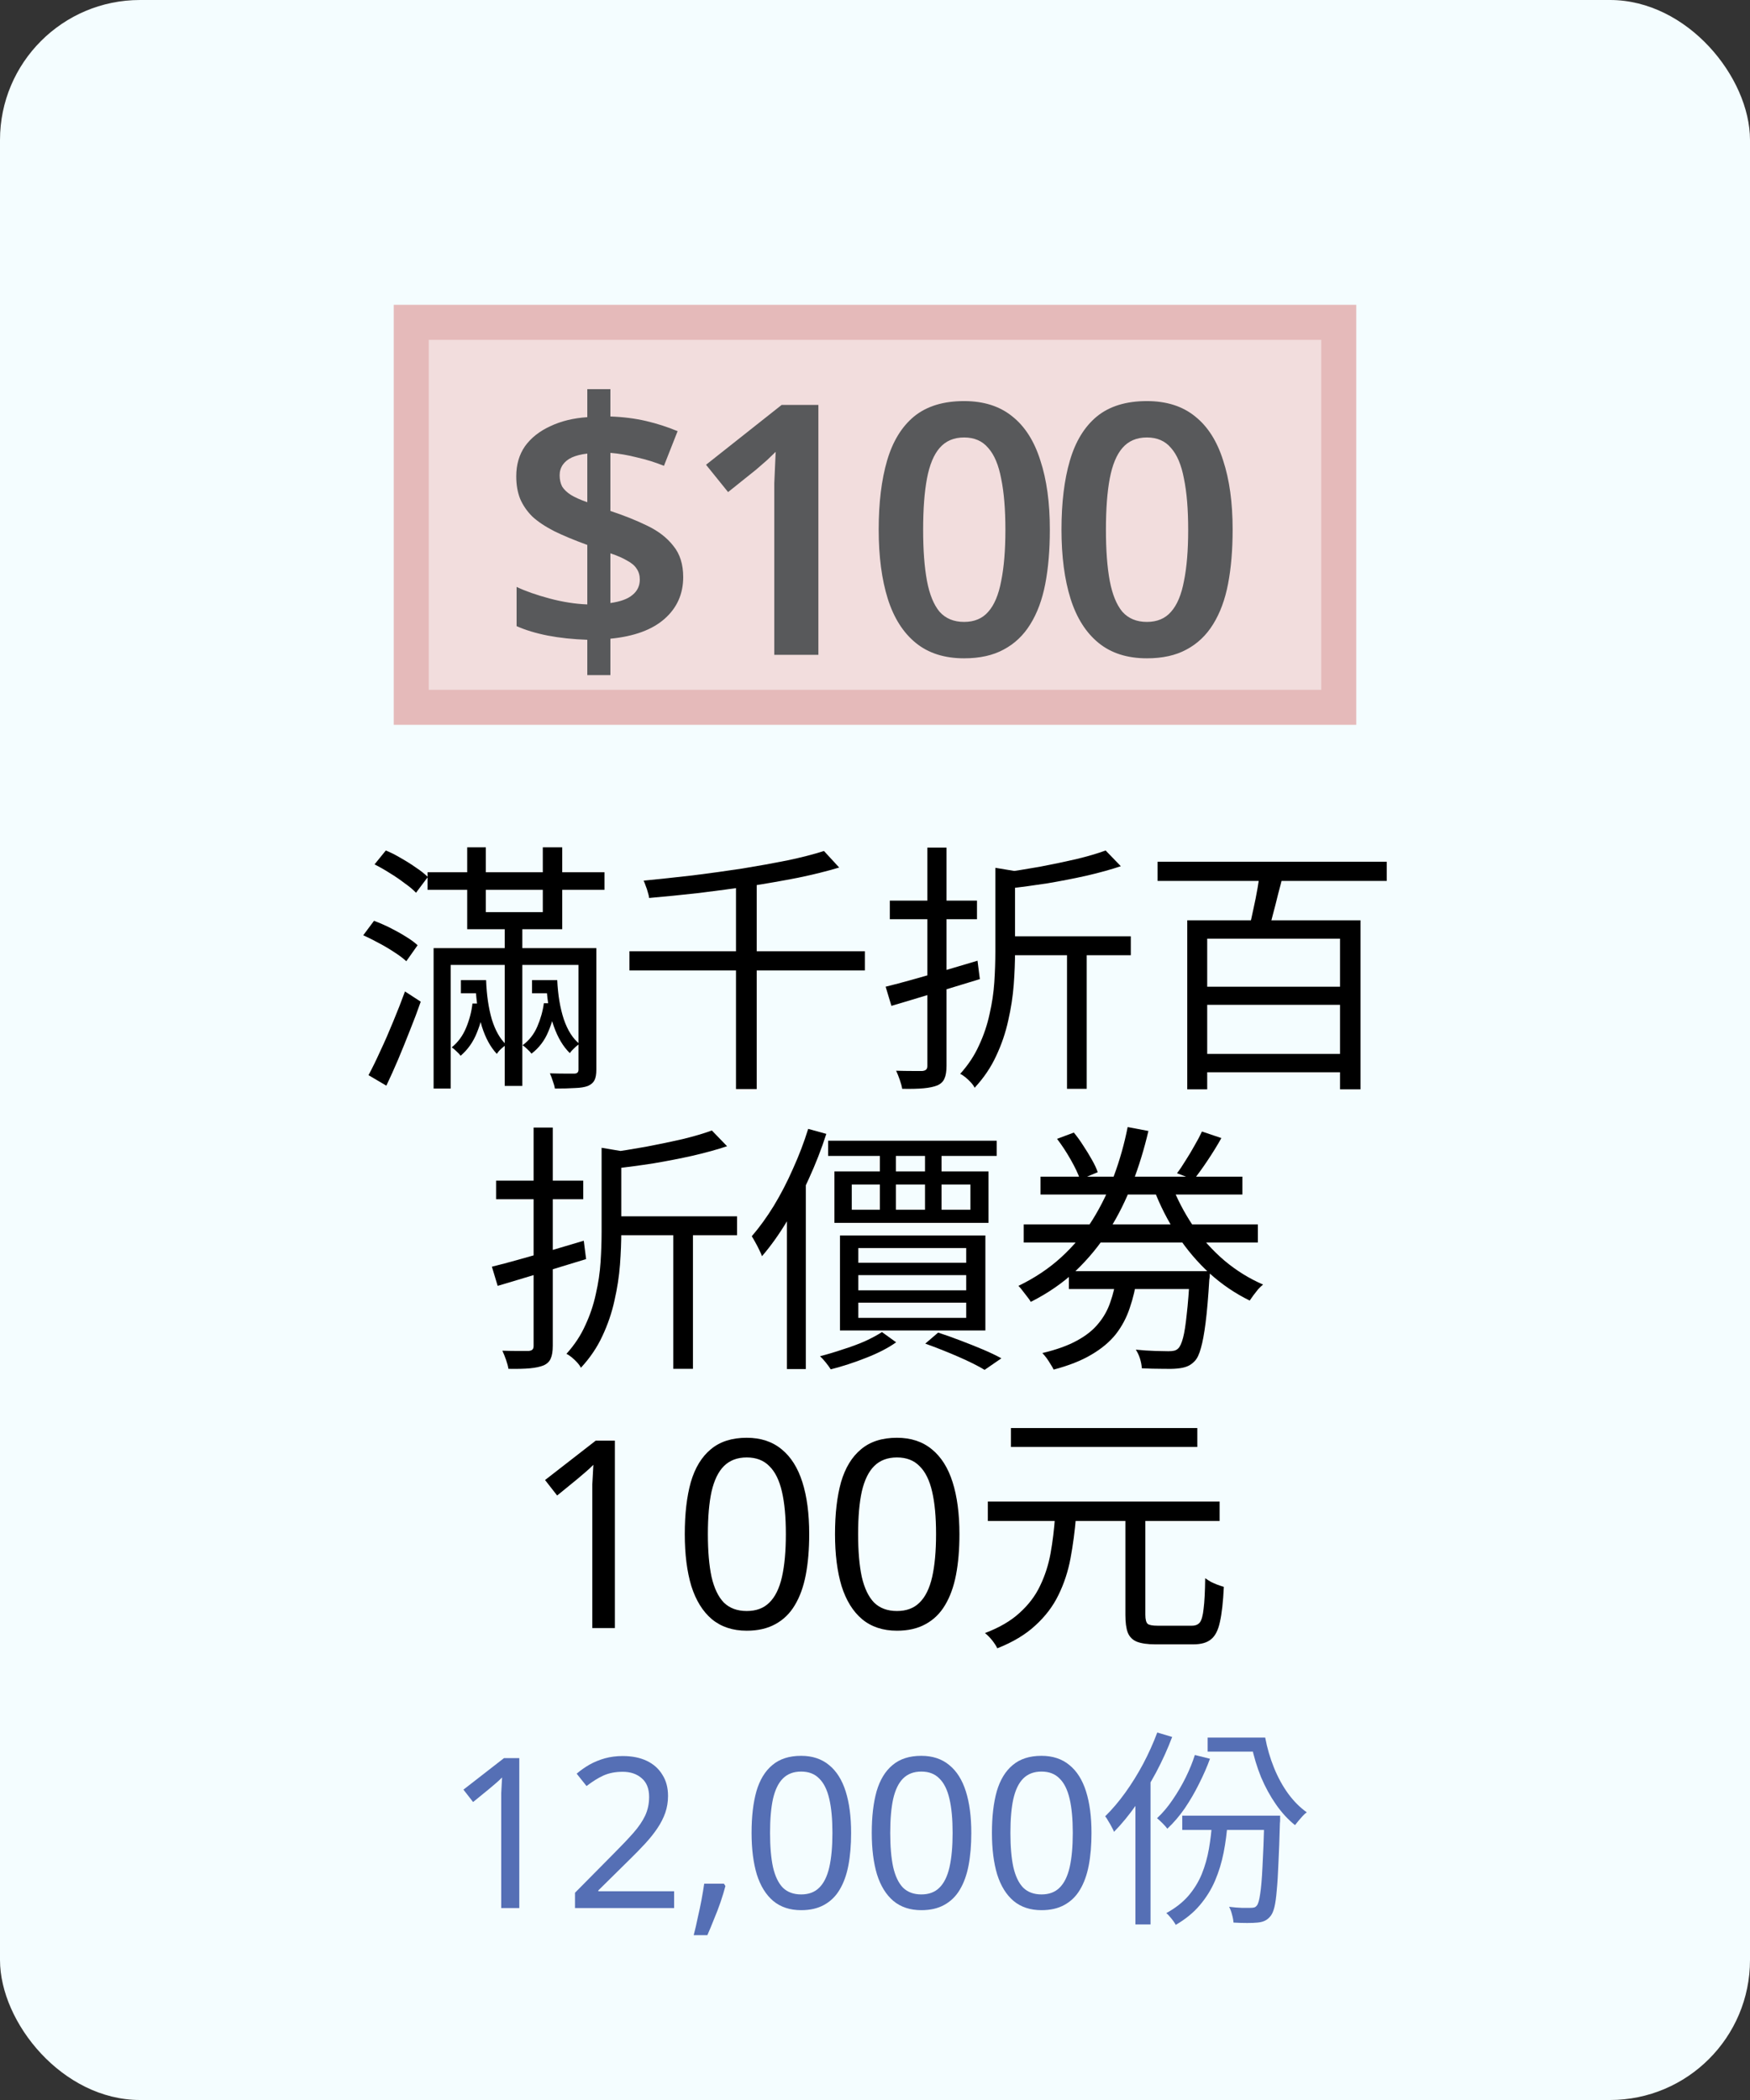
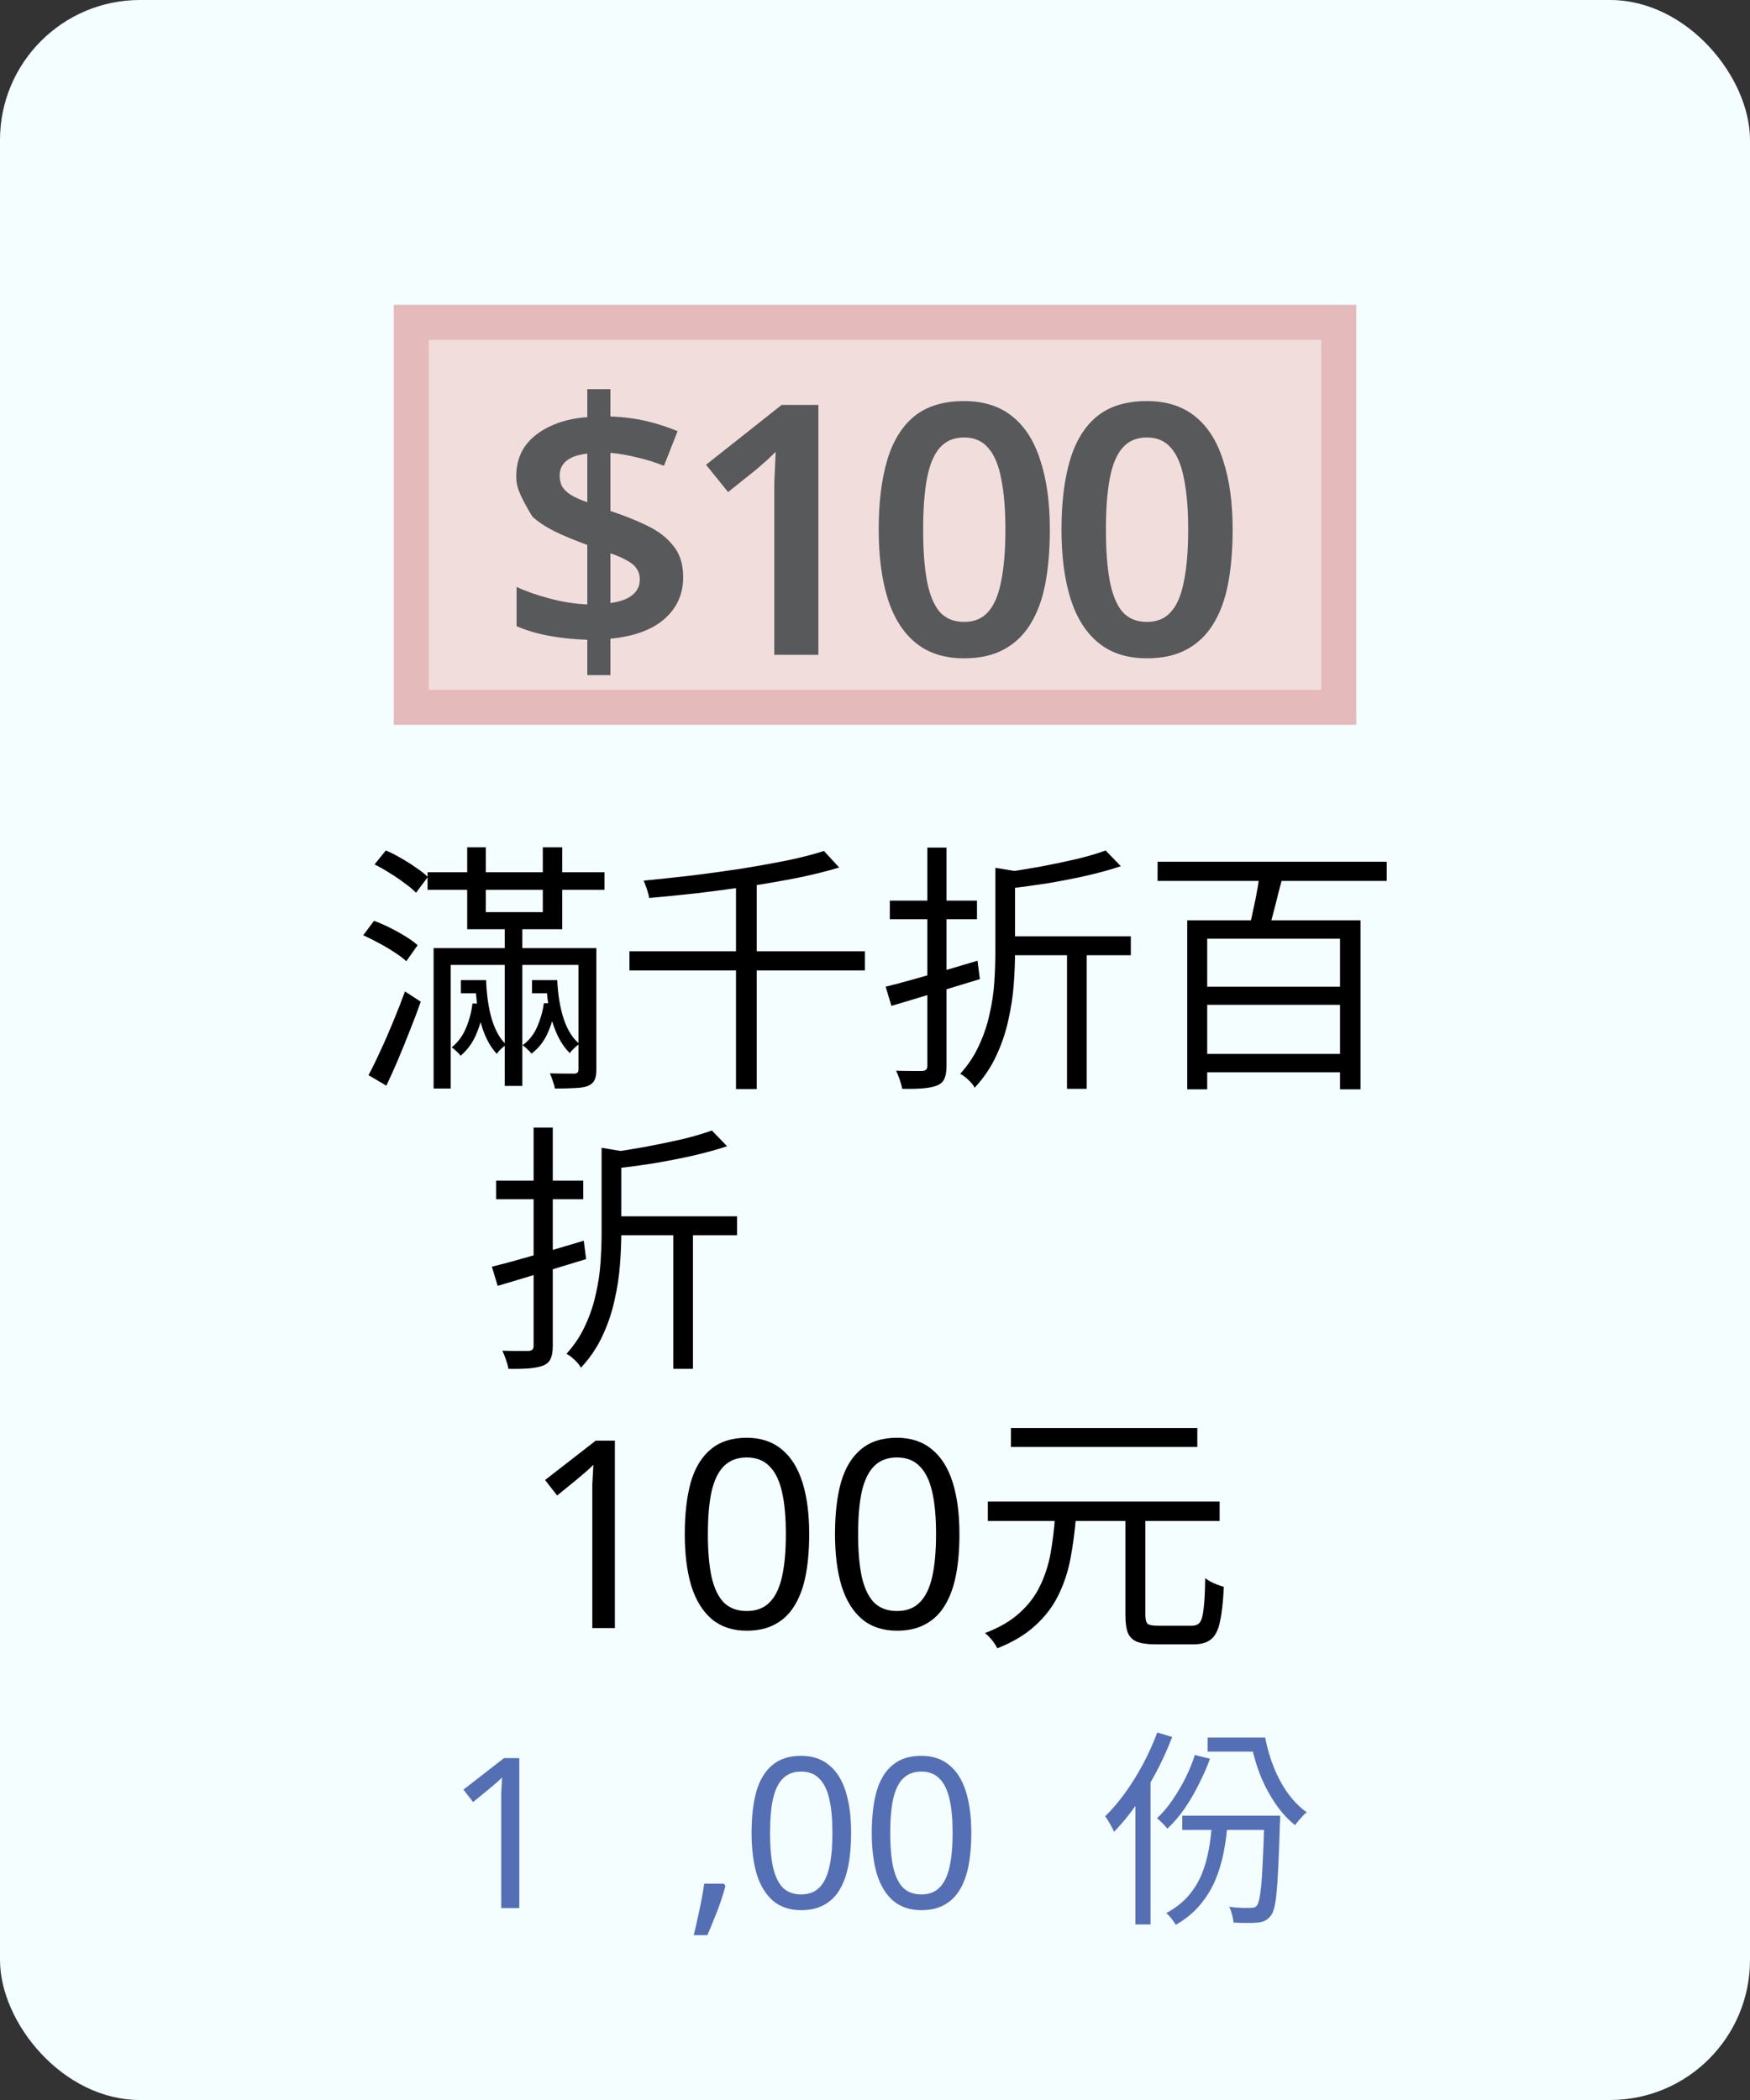
<svg xmlns="http://www.w3.org/2000/svg" width="100" height="120" viewBox="0 0 100 120" fill="none">
  <rect x="0" y="0" width="100" height="120" fill="#333333" stroke="none" />
  <rect width="100" height="120" rx="8" fill="#F4FDFF" />
  <rect x="23.5" y="18.419" width="53" height="22" fill="#F2DDDD" />
  <rect x="23.5" y="18.419" width="53" height="22" stroke="#E5BABA" stroke-width="2" />
-   <path d="M33.56 36.559C32.747 36.532 31.993 36.452 31.3 36.319C30.62 36.185 30.027 36.005 29.52 35.779V33.538C30.027 33.779 30.653 33.998 31.4 34.199C32.147 34.398 32.867 34.512 33.56 34.538V31.139C32.827 30.872 32.2 30.612 31.68 30.358C31.16 30.092 30.74 29.812 30.42 29.518C30.113 29.212 29.88 28.872 29.72 28.498C29.573 28.125 29.5 27.698 29.5 27.218C29.5 26.552 29.667 25.979 30 25.498C30.347 25.018 30.827 24.639 31.44 24.358C32.053 24.065 32.76 23.892 33.56 23.838V22.238H34.88V23.799C35.613 23.825 36.293 23.912 36.92 24.058C37.547 24.205 38.147 24.398 38.72 24.639L37.94 26.619C37.447 26.419 36.933 26.259 36.4 26.139C35.88 26.005 35.373 25.919 34.88 25.878V29.198C35.653 29.452 36.353 29.732 36.98 30.038C37.62 30.345 38.12 30.732 38.48 31.198C38.853 31.652 39.04 32.245 39.04 32.978C39.04 33.938 38.687 34.732 37.98 35.358C37.273 35.985 36.24 36.365 34.88 36.498V38.578H33.56V36.559ZM34.88 34.459C35.453 34.379 35.873 34.225 36.14 33.998C36.42 33.772 36.56 33.478 36.56 33.118C36.56 32.879 36.5 32.672 36.38 32.498C36.273 32.325 36.093 32.172 35.84 32.038C35.6 31.892 35.28 31.752 34.88 31.619V34.459ZM33.56 25.919C33.213 25.959 32.92 26.032 32.68 26.139C32.453 26.245 32.28 26.385 32.16 26.558C32.04 26.732 31.98 26.932 31.98 27.159C31.98 27.398 32.027 27.612 32.12 27.799C32.227 27.972 32.393 28.132 32.62 28.279C32.86 28.425 33.173 28.565 33.56 28.698V25.919ZM46.765 37.419H44.245V28.518C44.245 28.225 44.245 27.925 44.245 27.619C44.259 27.312 44.272 27.005 44.285 26.698C44.299 26.378 44.312 26.085 44.325 25.819C44.192 25.952 44.025 26.112 43.825 26.299C43.625 26.472 43.419 26.652 43.205 26.838L41.605 28.119L40.345 26.558L44.665 23.139H46.765V37.419ZM59.991 30.259C59.991 31.419 59.904 32.452 59.731 33.358C59.557 34.265 59.271 35.038 58.871 35.678C58.484 36.305 57.977 36.785 57.351 37.118C56.737 37.452 55.984 37.618 55.091 37.618C53.971 37.618 53.051 37.325 52.331 36.739C51.611 36.152 51.077 35.312 50.731 34.218C50.384 33.112 50.211 31.792 50.211 30.259C50.211 28.725 50.371 27.412 50.691 26.319C51.011 25.225 51.524 24.385 52.231 23.799C52.951 23.212 53.904 22.919 55.091 22.919C56.211 22.919 57.131 23.212 57.851 23.799C58.571 24.372 59.104 25.212 59.451 26.319C59.811 27.412 59.991 28.725 59.991 30.259ZM52.751 30.279C52.751 31.439 52.824 32.412 52.971 33.199C53.117 33.972 53.357 34.559 53.691 34.959C54.037 35.345 54.504 35.538 55.091 35.538C55.677 35.538 56.137 35.345 56.471 34.959C56.817 34.572 57.064 33.985 57.211 33.199C57.371 32.412 57.451 31.439 57.451 30.279C57.451 29.105 57.371 28.132 57.211 27.358C57.064 26.572 56.817 25.985 56.471 25.599C56.137 25.198 55.677 24.998 55.091 24.998C54.504 24.998 54.037 25.198 53.691 25.599C53.357 25.985 53.117 26.565 52.971 27.338C52.824 28.112 52.751 29.092 52.751 30.279ZM70.436 30.259C70.436 31.419 70.349 32.452 70.176 33.358C70.003 34.265 69.716 35.038 69.316 35.678C68.929 36.305 68.423 36.785 67.796 37.118C67.183 37.452 66.429 37.618 65.536 37.618C64.416 37.618 63.496 37.325 62.776 36.739C62.056 36.152 61.523 35.312 61.176 34.218C60.829 33.112 60.656 31.792 60.656 30.259C60.656 28.725 60.816 27.412 61.136 26.319C61.456 25.225 61.969 24.385 62.676 23.799C63.396 23.212 64.349 22.919 65.536 22.919C66.656 22.919 67.576 23.212 68.296 23.799C69.016 24.372 69.549 25.212 69.896 26.319C70.256 27.412 70.436 28.725 70.436 30.259ZM63.196 30.279C63.196 31.439 63.269 32.412 63.416 33.199C63.563 33.972 63.803 34.559 64.136 34.959C64.483 35.345 64.949 35.538 65.536 35.538C66.123 35.538 66.583 35.345 66.916 34.959C67.263 34.572 67.509 33.985 67.656 33.199C67.816 32.412 67.896 31.439 67.896 30.279C67.896 29.105 67.816 28.132 67.656 27.358C67.509 26.572 67.263 25.985 66.916 25.599C66.583 25.198 66.123 24.998 65.536 24.998C64.949 24.998 64.483 25.198 64.136 25.599C63.803 25.985 63.563 26.565 63.416 27.338C63.269 28.112 63.196 29.092 63.196 30.279Z" fill="#58595B" />
+   <path d="M33.56 36.559C32.747 36.532 31.993 36.452 31.3 36.319C30.62 36.185 30.027 36.005 29.52 35.779V33.538C30.027 33.779 30.653 33.998 31.4 34.199C32.147 34.398 32.867 34.512 33.56 34.538V31.139C32.827 30.872 32.2 30.612 31.68 30.358C31.16 30.092 30.74 29.812 30.42 29.518C29.573 28.125 29.5 27.698 29.5 27.218C29.5 26.552 29.667 25.979 30 25.498C30.347 25.018 30.827 24.639 31.44 24.358C32.053 24.065 32.76 23.892 33.56 23.838V22.238H34.88V23.799C35.613 23.825 36.293 23.912 36.92 24.058C37.547 24.205 38.147 24.398 38.72 24.639L37.94 26.619C37.447 26.419 36.933 26.259 36.4 26.139C35.88 26.005 35.373 25.919 34.88 25.878V29.198C35.653 29.452 36.353 29.732 36.98 30.038C37.62 30.345 38.12 30.732 38.48 31.198C38.853 31.652 39.04 32.245 39.04 32.978C39.04 33.938 38.687 34.732 37.98 35.358C37.273 35.985 36.24 36.365 34.88 36.498V38.578H33.56V36.559ZM34.88 34.459C35.453 34.379 35.873 34.225 36.14 33.998C36.42 33.772 36.56 33.478 36.56 33.118C36.56 32.879 36.5 32.672 36.38 32.498C36.273 32.325 36.093 32.172 35.84 32.038C35.6 31.892 35.28 31.752 34.88 31.619V34.459ZM33.56 25.919C33.213 25.959 32.92 26.032 32.68 26.139C32.453 26.245 32.28 26.385 32.16 26.558C32.04 26.732 31.98 26.932 31.98 27.159C31.98 27.398 32.027 27.612 32.12 27.799C32.227 27.972 32.393 28.132 32.62 28.279C32.86 28.425 33.173 28.565 33.56 28.698V25.919ZM46.765 37.419H44.245V28.518C44.245 28.225 44.245 27.925 44.245 27.619C44.259 27.312 44.272 27.005 44.285 26.698C44.299 26.378 44.312 26.085 44.325 25.819C44.192 25.952 44.025 26.112 43.825 26.299C43.625 26.472 43.419 26.652 43.205 26.838L41.605 28.119L40.345 26.558L44.665 23.139H46.765V37.419ZM59.991 30.259C59.991 31.419 59.904 32.452 59.731 33.358C59.557 34.265 59.271 35.038 58.871 35.678C58.484 36.305 57.977 36.785 57.351 37.118C56.737 37.452 55.984 37.618 55.091 37.618C53.971 37.618 53.051 37.325 52.331 36.739C51.611 36.152 51.077 35.312 50.731 34.218C50.384 33.112 50.211 31.792 50.211 30.259C50.211 28.725 50.371 27.412 50.691 26.319C51.011 25.225 51.524 24.385 52.231 23.799C52.951 23.212 53.904 22.919 55.091 22.919C56.211 22.919 57.131 23.212 57.851 23.799C58.571 24.372 59.104 25.212 59.451 26.319C59.811 27.412 59.991 28.725 59.991 30.259ZM52.751 30.279C52.751 31.439 52.824 32.412 52.971 33.199C53.117 33.972 53.357 34.559 53.691 34.959C54.037 35.345 54.504 35.538 55.091 35.538C55.677 35.538 56.137 35.345 56.471 34.959C56.817 34.572 57.064 33.985 57.211 33.199C57.371 32.412 57.451 31.439 57.451 30.279C57.451 29.105 57.371 28.132 57.211 27.358C57.064 26.572 56.817 25.985 56.471 25.599C56.137 25.198 55.677 24.998 55.091 24.998C54.504 24.998 54.037 25.198 53.691 25.599C53.357 25.985 53.117 26.565 52.971 27.338C52.824 28.112 52.751 29.092 52.751 30.279ZM70.436 30.259C70.436 31.419 70.349 32.452 70.176 33.358C70.003 34.265 69.716 35.038 69.316 35.678C68.929 36.305 68.423 36.785 67.796 37.118C67.183 37.452 66.429 37.618 65.536 37.618C64.416 37.618 63.496 37.325 62.776 36.739C62.056 36.152 61.523 35.312 61.176 34.218C60.829 33.112 60.656 31.792 60.656 30.259C60.656 28.725 60.816 27.412 61.136 26.319C61.456 25.225 61.969 24.385 62.676 23.799C63.396 23.212 64.349 22.919 65.536 22.919C66.656 22.919 67.576 23.212 68.296 23.799C69.016 24.372 69.549 25.212 69.896 26.319C70.256 27.412 70.436 28.725 70.436 30.259ZM63.196 30.279C63.196 31.439 63.269 32.412 63.416 33.199C63.563 33.972 63.803 34.559 64.136 34.959C64.483 35.345 64.949 35.538 65.536 35.538C66.123 35.538 66.583 35.345 66.916 34.959C67.263 34.572 67.509 33.985 67.656 33.199C67.816 32.412 67.896 31.439 67.896 30.279C67.896 29.105 67.816 28.132 67.656 27.358C67.509 26.572 67.263 25.985 66.916 25.599C66.583 25.198 66.123 24.998 65.536 24.998C64.949 24.998 64.483 25.198 64.136 25.599C63.803 25.985 63.563 26.565 63.416 27.338C63.269 28.112 63.196 29.092 63.196 30.279Z" fill="#58595B" />
  <path d="M67.557 103.753H72.609V104.569H67.557V103.753ZM69.009 99.29H71.961V100.093H69.009V99.29ZM71.301 99.29H72.297C72.409 99.889 72.577 100.465 72.801 101.017C73.025 101.569 73.297 102.065 73.617 102.505C73.937 102.937 74.289 103.289 74.673 103.561C74.601 103.609 74.521 103.681 74.433 103.777C74.353 103.865 74.273 103.957 74.193 104.053C74.121 104.141 74.057 104.221 74.001 104.293C73.601 103.973 73.237 103.577 72.909 103.105C72.581 102.633 72.297 102.113 72.057 101.545C71.825 100.969 71.645 100.373 71.517 99.757H71.301V99.29ZM72.249 103.753H73.149C73.149 103.753 73.149 103.781 73.149 103.837C73.149 103.885 73.149 103.941 73.149 104.005C73.149 104.069 73.145 104.125 73.137 104.173C73.113 105.077 73.085 105.845 73.053 106.477C73.029 107.101 72.997 107.617 72.957 108.025C72.925 108.425 72.881 108.741 72.825 108.973C72.769 109.197 72.701 109.361 72.621 109.465C72.517 109.601 72.405 109.697 72.285 109.753C72.173 109.809 72.033 109.845 71.865 109.861C71.713 109.877 71.513 109.885 71.265 109.885C71.017 109.885 70.757 109.877 70.485 109.861C70.477 109.725 70.449 109.573 70.401 109.405C70.361 109.237 70.305 109.089 70.233 108.961C70.497 108.993 70.741 109.013 70.965 109.021C71.189 109.021 71.345 109.021 71.433 109.021C71.537 109.021 71.617 109.013 71.673 108.997C71.729 108.981 71.781 108.941 71.829 108.877C71.901 108.781 71.961 108.565 72.009 108.229C72.065 107.885 72.109 107.369 72.141 106.681C72.181 105.985 72.217 105.065 72.249 103.921V103.753ZM69.261 104.125H70.149C70.109 104.717 70.033 105.297 69.921 105.865C69.809 106.433 69.645 106.969 69.429 107.473C69.213 107.977 68.921 108.445 68.553 108.877C68.193 109.301 67.737 109.673 67.185 109.993C67.153 109.929 67.105 109.853 67.041 109.765C66.977 109.677 66.909 109.593 66.837 109.513C66.773 109.433 66.709 109.369 66.645 109.321C67.157 109.041 67.577 108.713 67.905 108.337C68.233 107.953 68.489 107.537 68.673 107.089C68.857 106.633 68.993 106.153 69.081 105.649C69.169 105.145 69.229 104.637 69.261 104.125ZM68.277 100.285L69.141 100.501C68.973 100.965 68.765 101.441 68.517 101.929C68.277 102.417 68.005 102.885 67.701 103.333C67.397 103.773 67.065 104.161 66.705 104.497C66.641 104.409 66.549 104.305 66.429 104.185C66.309 104.065 66.205 103.969 66.117 103.897C66.445 103.593 66.745 103.237 67.017 102.829C67.297 102.421 67.545 101.997 67.761 101.557C67.977 101.117 68.149 100.693 68.277 100.285ZM66.129 99.001L66.981 99.254C66.725 99.933 66.421 100.605 66.069 101.269C65.717 101.925 65.337 102.545 64.929 103.129C64.521 103.713 64.097 104.229 63.657 104.677C63.633 104.605 63.589 104.513 63.525 104.401C63.469 104.289 63.405 104.177 63.333 104.065C63.269 103.945 63.209 103.853 63.153 103.789C63.553 103.397 63.937 102.945 64.305 102.433C64.673 101.921 65.013 101.373 65.325 100.789C65.637 100.197 65.905 99.602 66.129 99.001ZM64.881 102.085L65.733 101.233L65.745 101.245V109.969H64.881V102.085Z" fill="#556FB5" />
-   <path d="M62.37 104.737C62.37 105.433 62.318 106.053 62.214 106.597C62.11 107.141 61.942 107.605 61.71 107.989C61.486 108.365 61.19 108.653 60.822 108.853C60.462 109.053 60.026 109.153 59.514 109.153C58.874 109.153 58.342 108.977 57.918 108.625C57.502 108.273 57.19 107.769 56.982 107.113C56.782 106.449 56.682 105.657 56.682 104.737C56.682 103.809 56.774 103.017 56.958 102.361C57.15 101.705 57.454 101.205 57.87 100.861C58.286 100.509 58.834 100.333 59.514 100.333C60.154 100.333 60.686 100.509 61.11 100.861C61.534 101.205 61.85 101.705 62.058 102.361C62.266 103.017 62.37 103.809 62.37 104.737ZM57.738 104.737C57.738 105.521 57.794 106.173 57.906 106.693C58.026 107.213 58.214 107.605 58.47 107.869C58.734 108.125 59.082 108.253 59.514 108.253C59.946 108.253 60.29 108.125 60.546 107.869C60.81 107.613 61.002 107.225 61.122 106.705C61.242 106.177 61.302 105.521 61.302 104.737C61.302 103.953 61.242 103.305 61.122 102.793C61.002 102.273 60.81 101.885 60.546 101.629C60.29 101.365 59.946 101.233 59.514 101.233C59.082 101.233 58.734 101.365 58.47 101.629C58.214 101.885 58.026 102.273 57.906 102.793C57.794 103.305 57.738 103.953 57.738 104.737Z" fill="#556FB5" />
  <path d="M55.503 104.737C55.503 105.433 55.451 106.053 55.347 106.597C55.243 107.141 55.075 107.605 54.843 107.989C54.619 108.365 54.323 108.653 53.955 108.853C53.595 109.053 53.159 109.153 52.647 109.153C52.007 109.153 51.475 108.977 51.051 108.625C50.635 108.273 50.323 107.769 50.115 107.113C49.915 106.449 49.815 105.657 49.815 104.737C49.815 103.809 49.907 103.017 50.091 102.361C50.283 101.705 50.587 101.205 51.003 100.861C51.419 100.509 51.967 100.333 52.647 100.333C53.287 100.333 53.819 100.509 54.243 100.861C54.667 101.205 54.983 101.705 55.191 102.361C55.399 103.017 55.503 103.809 55.503 104.737ZM50.871 104.737C50.871 105.521 50.927 106.173 51.039 106.693C51.159 107.213 51.347 107.605 51.603 107.869C51.867 108.125 52.215 108.253 52.647 108.253C53.079 108.253 53.423 108.125 53.679 107.869C53.943 107.613 54.135 107.225 54.255 106.705C54.375 106.177 54.435 105.521 54.435 104.737C54.435 103.953 54.375 103.305 54.255 102.793C54.135 102.273 53.943 101.885 53.679 101.629C53.423 101.365 53.079 101.233 52.647 101.233C52.215 101.233 51.867 101.365 51.603 101.629C51.347 101.885 51.159 102.273 51.039 102.793C50.927 103.305 50.871 103.953 50.871 104.737Z" fill="#556FB5" />
  <path d="M48.635 104.737C48.635 105.433 48.583 106.053 48.479 106.597C48.375 107.141 48.207 107.605 47.975 107.989C47.751 108.365 47.455 108.653 47.087 108.853C46.727 109.053 46.291 109.153 45.779 109.153C45.139 109.153 44.607 108.977 44.183 108.625C43.767 108.273 43.455 107.769 43.247 107.113C43.047 106.449 42.947 105.657 42.947 104.737C42.947 103.809 43.039 103.017 43.223 102.361C43.415 101.705 43.719 101.205 44.135 100.861C44.551 100.509 45.099 100.333 45.779 100.333C46.419 100.333 46.951 100.509 47.375 100.861C47.799 101.205 48.115 101.705 48.323 102.361C48.531 103.017 48.635 103.809 48.635 104.737ZM44.003 104.737C44.003 105.521 44.059 106.173 44.171 106.693C44.291 107.213 44.479 107.605 44.735 107.869C44.999 108.125 45.347 108.253 45.779 108.253C46.211 108.253 46.555 108.125 46.811 107.869C47.075 107.613 47.267 107.225 47.387 106.705C47.507 106.177 47.567 105.521 47.567 104.737C47.567 103.953 47.507 103.305 47.387 102.793C47.267 102.273 47.075 101.885 46.811 101.629C46.555 101.365 46.211 101.233 45.779 101.233C45.347 101.233 44.999 101.365 44.735 101.629C44.479 101.885 44.291 102.273 44.171 102.793C44.059 103.305 44.003 103.953 44.003 104.737Z" fill="#556FB5" />
  <path d="M41.452 107.773C41.38 108.053 41.288 108.357 41.176 108.685C41.064 109.013 40.94 109.337 40.804 109.657C40.676 109.985 40.548 110.293 40.42 110.581H39.64C39.72 110.277 39.796 109.949 39.868 109.597C39.948 109.253 40.02 108.913 40.084 108.577C40.148 108.233 40.2 107.921 40.24 107.641H41.368L41.452 107.773Z" fill="#556FB5" />
-   <path d="M38.521 109.033H32.857V108.157L35.101 105.889C35.533 105.457 35.897 105.073 36.193 104.737C36.489 104.401 36.713 104.073 36.865 103.753C37.017 103.425 37.093 103.069 37.093 102.685C37.093 102.213 36.953 101.857 36.673 101.617C36.393 101.369 36.029 101.245 35.581 101.245C35.165 101.245 34.797 101.317 34.477 101.461C34.165 101.605 33.845 101.805 33.517 102.061L32.953 101.353C33.177 101.161 33.421 100.989 33.685 100.837C33.957 100.685 34.249 100.565 34.561 100.477C34.881 100.389 35.221 100.345 35.581 100.345C36.117 100.345 36.577 100.437 36.961 100.621C37.345 100.805 37.641 101.069 37.849 101.413C38.065 101.749 38.173 102.153 38.173 102.625C38.173 102.961 38.121 103.281 38.017 103.585C37.913 103.881 37.765 104.173 37.573 104.461C37.381 104.749 37.149 105.041 36.877 105.337C36.605 105.633 36.305 105.941 35.977 106.261L34.189 108.025V108.073H38.521V109.033Z" fill="#556FB5" />
  <path d="M29.674 109.033H28.642V103.045C28.642 102.813 28.642 102.617 28.642 102.457C28.65 102.297 28.658 102.149 28.666 102.013C28.674 101.869 28.682 101.721 28.69 101.569C28.562 101.697 28.446 101.805 28.342 101.893C28.238 101.981 28.106 102.093 27.946 102.229L27.034 102.973L26.482 102.265L28.798 100.465H29.674V109.033Z" fill="#556FB5" />
  <path d="M64.308 86.478H65.448V92.269C65.448 92.538 65.493 92.713 65.583 92.793C65.673 92.864 65.863 92.898 66.153 92.898C66.223 92.898 66.343 92.898 66.513 92.898C66.693 92.898 66.888 92.898 67.098 92.898C67.308 92.898 67.503 92.898 67.683 92.898C67.873 92.898 68.013 92.898 68.103 92.898C68.313 92.898 68.468 92.834 68.568 92.704C68.668 92.564 68.738 92.303 68.778 91.924C68.828 91.534 68.858 90.954 68.868 90.183C68.968 90.254 69.078 90.323 69.198 90.394C69.318 90.454 69.443 90.508 69.573 90.558C69.713 90.609 69.833 90.648 69.933 90.678C69.893 91.538 69.818 92.209 69.708 92.689C69.608 93.159 69.438 93.489 69.198 93.678C68.968 93.868 68.633 93.963 68.193 93.963C68.123 93.963 67.983 93.963 67.773 93.963C67.563 93.963 67.338 93.963 67.098 93.963C66.858 93.963 66.633 93.963 66.423 93.963C66.223 93.963 66.088 93.963 66.018 93.963C65.578 93.963 65.228 93.913 64.968 93.814C64.718 93.713 64.543 93.538 64.443 93.288C64.353 93.049 64.308 92.713 64.308 92.284V86.478ZM56.448 85.803H69.693V86.913H56.448V85.803ZM57.768 81.603H68.418V82.683H57.768V81.603ZM60.288 86.659H61.488C61.418 87.499 61.313 88.293 61.173 89.043C61.033 89.793 60.803 90.493 60.483 91.144C60.173 91.784 59.733 92.364 59.163 92.883C58.603 93.403 57.878 93.838 56.988 94.189C56.928 94.058 56.828 93.903 56.688 93.724C56.548 93.553 56.413 93.418 56.283 93.319C57.103 93.008 57.763 92.624 58.263 92.163C58.773 91.704 59.163 91.189 59.433 90.618C59.713 90.038 59.913 89.418 60.033 88.758C60.153 88.088 60.238 87.388 60.288 86.659Z" fill="black" />
  <path d="M54.825 87.663C54.825 88.533 54.76 89.308 54.63 89.988C54.499 90.668 54.289 91.248 53.999 91.728C53.719 92.198 53.349 92.558 52.889 92.808C52.44 93.058 51.895 93.183 51.255 93.183C50.455 93.183 49.789 92.963 49.26 92.523C48.739 92.083 48.349 91.453 48.09 90.633C47.84 89.803 47.715 88.813 47.715 87.663C47.715 86.503 47.83 85.513 48.059 84.693C48.3 83.873 48.679 83.248 49.2 82.818C49.719 82.378 50.404 82.158 51.255 82.158C52.054 82.158 52.719 82.378 53.249 82.818C53.779 83.248 54.175 83.873 54.434 84.693C54.694 85.513 54.825 86.503 54.825 87.663ZM49.035 87.663C49.035 88.643 49.105 89.458 49.245 90.108C49.395 90.758 49.63 91.248 49.95 91.578C50.279 91.898 50.715 92.058 51.255 92.058C51.794 92.058 52.224 91.898 52.544 91.578C52.874 91.258 53.114 90.773 53.264 90.123C53.414 89.463 53.489 88.643 53.489 87.663C53.489 86.683 53.414 85.873 53.264 85.233C53.114 84.583 52.874 84.098 52.544 83.778C52.224 83.448 51.794 83.283 51.255 83.283C50.715 83.283 50.279 83.448 49.95 83.778C49.63 84.098 49.395 84.583 49.245 85.233C49.105 85.873 49.035 86.683 49.035 87.663Z" fill="black" />
  <path d="M46.24 87.663C46.24 88.533 46.175 89.308 46.045 89.988C45.916 90.668 45.706 91.248 45.416 91.728C45.136 92.198 44.766 92.558 44.306 92.808C43.855 93.058 43.31 93.183 42.67 93.183C41.87 93.183 41.206 92.963 40.675 92.523C40.156 92.083 39.766 91.453 39.505 90.633C39.255 89.803 39.13 88.813 39.13 87.663C39.13 86.503 39.245 85.513 39.475 84.693C39.715 83.873 40.096 83.248 40.615 82.818C41.136 82.378 41.821 82.158 42.67 82.158C43.471 82.158 44.136 82.378 44.666 82.818C45.196 83.248 45.59 83.873 45.85 84.693C46.111 85.513 46.24 86.503 46.24 87.663ZM40.45 87.663C40.45 88.643 40.52 89.458 40.66 90.108C40.81 90.758 41.045 91.248 41.365 91.578C41.696 91.898 42.13 92.058 42.67 92.058C43.211 92.058 43.641 91.898 43.961 91.578C44.291 91.258 44.531 90.773 44.681 90.123C44.831 89.463 44.906 88.643 44.906 87.663C44.906 86.683 44.831 85.873 44.681 85.233C44.531 84.583 44.291 84.098 43.961 83.778C43.641 83.448 43.211 83.283 42.67 83.283C42.13 83.283 41.696 83.448 41.365 83.778C41.045 84.098 40.81 84.583 40.66 85.233C40.52 85.873 40.45 86.683 40.45 87.663Z" fill="black" />
  <path d="M35.136 93.033H33.846V85.548C33.846 85.258 33.846 85.013 33.846 84.813C33.856 84.613 33.867 84.428 33.877 84.258C33.886 84.078 33.897 83.893 33.907 83.703C33.746 83.863 33.602 83.998 33.471 84.108C33.342 84.218 33.176 84.358 32.977 84.528L31.837 85.458L31.146 84.573L34.041 82.323H35.136V93.033Z" fill="black" />
-   <path d="M58.498 69.968H71.877V71.003H58.498V69.968ZM59.458 67.238H70.993V68.258H59.458V67.238ZM61.078 72.638H68.323V73.658H61.078V72.638ZM66.927 67.643C67.248 68.483 67.662 69.283 68.172 70.043C68.692 70.793 69.293 71.458 69.972 72.038C70.653 72.608 71.388 73.063 72.177 73.403C72.088 73.473 71.993 73.563 71.892 73.673C71.802 73.783 71.713 73.898 71.623 74.018C71.543 74.128 71.472 74.228 71.412 74.318C70.593 73.918 69.832 73.403 69.132 72.773C68.433 72.133 67.812 71.403 67.272 70.583C66.733 69.763 66.282 68.878 65.922 67.928L66.927 67.643ZM60.403 65.078L61.362 64.718C61.553 64.948 61.733 65.198 61.903 65.468C62.083 65.738 62.248 66.008 62.398 66.278C62.547 66.538 62.657 66.773 62.727 66.983L61.722 67.403C61.612 67.083 61.432 66.703 61.182 66.263C60.932 65.823 60.672 65.428 60.403 65.078ZM68.683 64.658L69.793 65.033C69.552 65.463 69.287 65.893 68.998 66.323C68.718 66.743 68.457 67.103 68.218 67.403L67.257 67.043C67.418 66.833 67.582 66.588 67.752 66.308C67.933 66.028 68.103 65.743 68.263 65.453C68.433 65.163 68.573 64.898 68.683 64.658ZM67.993 72.638H69.147C69.147 72.638 69.142 72.698 69.132 72.818C69.132 72.938 69.123 73.038 69.103 73.118C69.043 74.128 68.972 74.948 68.892 75.578C68.812 76.208 68.722 76.693 68.623 77.033C68.532 77.373 68.418 77.618 68.278 77.768C68.138 77.918 67.987 78.023 67.828 78.083C67.677 78.143 67.487 78.183 67.257 78.203C67.058 78.223 66.772 78.228 66.403 78.218C66.043 78.218 65.657 78.208 65.248 78.188C65.237 78.018 65.203 77.833 65.142 77.633C65.082 77.443 65.002 77.273 64.903 77.123C65.302 77.163 65.677 77.188 66.028 77.198C66.377 77.208 66.623 77.213 66.763 77.213C66.903 77.213 67.013 77.203 67.093 77.183C67.183 77.163 67.263 77.118 67.332 77.048C67.433 76.948 67.522 76.748 67.603 76.448C67.683 76.148 67.752 75.703 67.812 75.113C67.882 74.523 67.942 73.753 67.993 72.803V72.638ZM63.792 72.953H64.978C64.888 73.593 64.748 74.188 64.558 74.738C64.377 75.288 64.112 75.788 63.763 76.238C63.413 76.678 62.947 77.068 62.367 77.408C61.797 77.748 61.078 78.033 60.208 78.263C60.167 78.173 60.108 78.068 60.028 77.948C59.958 77.828 59.883 77.713 59.803 77.603C59.722 77.493 59.642 77.398 59.562 77.318C60.362 77.128 61.017 76.893 61.528 76.613C62.047 76.333 62.458 76.008 62.758 75.638C63.068 75.268 63.297 74.858 63.447 74.408C63.608 73.958 63.722 73.473 63.792 72.953ZM64.438 64.403L65.623 64.628C65.382 65.658 65.078 66.653 64.707 67.613C64.347 68.563 63.903 69.458 63.373 70.298C62.843 71.138 62.212 71.908 61.483 72.608C60.752 73.298 59.892 73.893 58.903 74.393C58.852 74.303 58.782 74.203 58.693 74.093C58.612 73.983 58.528 73.873 58.438 73.763C58.358 73.653 58.278 73.558 58.197 73.478C59.127 73.028 59.943 72.483 60.642 71.843C61.352 71.193 61.953 70.473 62.443 69.683C62.932 68.893 63.337 68.058 63.657 67.178C63.987 66.288 64.248 65.363 64.438 64.403Z" fill="black" />
-   <path d="M47.322 65.183H56.953V66.053H47.322V65.183ZM48.672 67.688V69.128H55.453V67.688H48.672ZM47.682 66.938H56.487V69.878H47.682V66.938ZM50.278 65.483H51.193V69.428H50.278V65.483ZM52.858 65.483H53.803V69.428H52.858V65.483ZM49.047 72.863V73.733H55.212V72.863H49.047ZM49.047 74.438V75.308H55.212V74.438H49.047ZM49.047 71.318V72.158H55.212V71.318H49.047ZM47.998 70.598H56.307V76.028H47.998V70.598ZM52.873 76.778L53.608 76.148C54.038 76.288 54.472 76.443 54.913 76.613C55.362 76.783 55.788 76.953 56.188 77.123C56.587 77.293 56.932 77.458 57.222 77.618L56.263 78.278C55.883 78.048 55.383 77.798 54.763 77.528C54.142 77.258 53.513 77.008 52.873 76.778ZM50.398 76.118L51.208 76.703C50.758 77.023 50.188 77.318 49.498 77.588C48.818 77.858 48.142 78.078 47.472 78.248C47.403 78.138 47.307 78.008 47.188 77.858C47.068 77.708 46.958 77.588 46.858 77.498C47.288 77.388 47.722 77.258 48.163 77.108C48.612 76.968 49.032 76.813 49.422 76.643C49.812 76.463 50.138 76.288 50.398 76.118ZM46.182 64.508L47.218 64.793C46.938 65.663 46.602 66.523 46.212 67.373C45.833 68.223 45.417 69.028 44.968 69.788C44.517 70.538 44.042 71.203 43.542 71.783C43.513 71.693 43.462 71.578 43.392 71.438C43.322 71.288 43.248 71.143 43.167 71.003C43.087 70.853 43.017 70.733 42.958 70.643C43.398 70.133 43.818 69.553 44.218 68.903C44.617 68.243 44.983 67.538 45.312 66.788C45.653 66.038 45.943 65.278 46.182 64.508ZM44.968 68.183L46.017 67.148L46.047 67.178V78.233H44.968V68.183Z" fill="black" />
  <path d="M40.678 64.599L41.547 65.499C40.977 65.689 40.328 65.868 39.597 66.038C38.877 66.198 38.133 66.344 37.362 66.474C36.593 66.594 35.847 66.694 35.127 66.773C35.097 66.653 35.047 66.504 34.977 66.323C34.907 66.144 34.837 65.993 34.767 65.874C35.468 65.773 36.182 65.659 36.913 65.528C37.653 65.388 38.347 65.243 38.998 65.094C39.657 64.933 40.218 64.769 40.678 64.599ZM34.377 65.588L35.818 65.829C35.797 65.948 35.693 66.023 35.502 66.053V70.388C35.502 70.969 35.477 71.594 35.428 72.263C35.377 72.933 35.273 73.618 35.112 74.319C34.962 75.008 34.733 75.683 34.422 76.344C34.123 76.993 33.712 77.599 33.193 78.159C33.153 78.069 33.083 77.969 32.983 77.859C32.892 77.758 32.788 77.659 32.667 77.558C32.557 77.469 32.458 77.403 32.367 77.364C32.828 76.853 33.188 76.308 33.447 75.728C33.718 75.148 33.917 74.553 34.047 73.944C34.188 73.334 34.278 72.728 34.318 72.129C34.358 71.519 34.377 70.939 34.377 70.388V65.588ZM35.008 69.504H42.117V70.584H35.008V69.504ZM38.472 70.088H39.597V78.219H38.472V70.088ZM28.108 72.383C28.558 72.273 29.067 72.138 29.637 71.978C30.207 71.819 30.808 71.648 31.438 71.469C32.078 71.278 32.718 71.088 33.358 70.898L33.492 71.948C32.612 72.219 31.727 72.489 30.837 72.758C29.948 73.028 29.148 73.269 28.438 73.478L28.108 72.383ZM28.348 67.463H33.328V68.528H28.348V67.463ZM30.492 64.433H31.587V76.898C31.587 77.219 31.547 77.463 31.468 77.633C31.398 77.803 31.262 77.933 31.062 78.023C30.863 78.103 30.602 78.159 30.282 78.189C29.962 78.219 29.552 78.228 29.052 78.219C29.032 78.079 28.988 77.909 28.918 77.709C28.848 77.508 28.777 77.334 28.707 77.183C29.047 77.194 29.358 77.198 29.637 77.198C29.918 77.198 30.108 77.198 30.207 77.198C30.308 77.189 30.378 77.163 30.418 77.124C30.468 77.084 30.492 77.013 30.492 76.913V64.433Z" fill="black" />
  <path d="M66.147 49.243H79.243V50.339H66.147V49.243ZM68.638 56.383H77.022V57.419H68.638V56.383ZM68.668 60.224H76.903V61.273H68.668V60.224ZM72.013 49.633L73.332 49.919C73.243 50.298 73.142 50.694 73.032 51.103C72.933 51.514 72.832 51.904 72.733 52.273C72.642 52.644 72.543 52.974 72.433 53.264L71.382 52.993C71.463 52.684 71.543 52.334 71.623 51.944C71.713 51.544 71.793 51.144 71.862 50.743C71.933 50.343 71.983 49.974 72.013 49.633ZM67.843 52.589H77.743V62.248H76.573V53.639H68.983V62.248H67.843V52.589Z" fill="black" />
  <path d="M63.178 48.599L64.047 49.498C63.477 49.688 62.828 49.868 62.097 50.038C61.377 50.199 60.633 50.343 59.862 50.474C59.093 50.593 58.347 50.694 57.627 50.773C57.597 50.654 57.547 50.504 57.477 50.324C57.407 50.144 57.337 49.993 57.267 49.873C57.968 49.773 58.682 49.658 59.413 49.529C60.153 49.389 60.847 49.243 61.498 49.093C62.157 48.934 62.718 48.769 63.178 48.599ZM56.877 49.589L58.318 49.828C58.297 49.949 58.193 50.023 58.002 50.053V54.389C58.002 54.968 57.977 55.593 57.928 56.264C57.877 56.934 57.773 57.618 57.612 58.319C57.462 59.008 57.233 59.684 56.922 60.343C56.623 60.993 56.212 61.599 55.693 62.158C55.653 62.069 55.583 61.968 55.483 61.858C55.392 61.758 55.288 61.658 55.167 61.559C55.057 61.468 54.958 61.404 54.867 61.364C55.328 60.853 55.688 60.309 55.947 59.728C56.218 59.148 56.417 58.553 56.547 57.944C56.688 57.334 56.778 56.728 56.818 56.129C56.858 55.519 56.877 54.938 56.877 54.389V49.589ZM57.508 53.504H64.618V54.584H57.508V53.504ZM60.972 54.089H62.097V62.218H60.972V54.089ZM50.608 56.383C51.057 56.273 51.568 56.139 52.138 55.978C52.708 55.819 53.307 55.648 53.938 55.468C54.578 55.279 55.218 55.089 55.858 54.898L55.992 55.949C55.112 56.218 54.227 56.489 53.337 56.758C52.447 57.029 51.648 57.269 50.938 57.478L50.608 56.383ZM50.847 51.464H55.828V52.529H50.847V51.464ZM52.992 48.434H54.087V60.898C54.087 61.218 54.047 61.464 53.968 61.633C53.898 61.803 53.763 61.934 53.562 62.023C53.362 62.103 53.102 62.158 52.782 62.188C52.462 62.218 52.053 62.228 51.553 62.218C51.532 62.078 51.487 61.908 51.417 61.709C51.347 61.508 51.278 61.334 51.208 61.184C51.547 61.194 51.858 61.199 52.138 61.199C52.417 61.199 52.608 61.199 52.708 61.199C52.807 61.188 52.877 61.163 52.917 61.123C52.968 61.084 52.992 61.014 52.992 60.913V48.434Z" fill="black" />
  <path d="M35.968 54.358H49.422V55.453H35.968V54.358ZM42.057 50.458H43.242V62.233H42.057V50.458ZM47.083 48.628L47.953 49.573C47.252 49.783 46.468 49.978 45.597 50.158C44.727 50.328 43.812 50.488 42.852 50.638C41.892 50.778 40.922 50.908 39.943 51.028C38.962 51.138 38.013 51.233 37.093 51.313C37.083 51.213 37.057 51.103 37.017 50.983C36.987 50.863 36.947 50.743 36.898 50.623C36.858 50.503 36.818 50.403 36.778 50.323C37.688 50.233 38.623 50.133 39.583 50.023C40.542 49.903 41.483 49.773 42.403 49.633C43.322 49.483 44.182 49.328 44.983 49.168C45.792 48.998 46.492 48.818 47.083 48.628Z" fill="black" />
  <path d="M24.432 49.843H34.542V50.849H24.432V49.843ZM26.337 56.008H27.507V56.758H26.337V56.008ZM28.842 52.858H29.847V62.053H28.842V52.858ZM33.057 54.178H34.077V61.123C34.077 61.383 34.042 61.584 33.972 61.724C33.902 61.864 33.777 61.974 33.597 62.053C33.417 62.123 33.172 62.163 32.862 62.173C32.552 62.194 32.167 62.203 31.707 62.203C31.687 62.074 31.647 61.928 31.587 61.769C31.537 61.608 31.482 61.464 31.422 61.334C31.742 61.343 32.032 61.349 32.292 61.349C32.562 61.349 32.737 61.349 32.817 61.349C32.977 61.349 33.057 61.273 33.057 61.123V54.178ZM24.777 54.178H33.552V55.139H25.752V62.203H24.777V54.178ZM21.402 49.394L22.047 48.599C22.337 48.718 22.632 48.868 22.932 49.048C23.232 49.218 23.517 49.398 23.787 49.589C24.057 49.769 24.277 49.944 24.447 50.114L23.772 51.014C23.612 50.843 23.397 50.663 23.127 50.474C22.867 50.273 22.582 50.078 22.272 49.889C21.972 49.699 21.682 49.533 21.402 49.394ZM20.757 53.444L21.372 52.618C21.672 52.728 21.982 52.864 22.302 53.023C22.622 53.184 22.917 53.349 23.187 53.519C23.467 53.688 23.692 53.853 23.862 54.014L23.217 54.928C23.047 54.769 22.822 54.599 22.542 54.419C22.272 54.239 21.977 54.063 21.657 53.894C21.347 53.724 21.047 53.574 20.757 53.444ZM21.057 61.438C21.267 61.048 21.492 60.589 21.732 60.059C21.982 59.529 22.227 58.968 22.467 58.379C22.717 57.779 22.942 57.203 23.142 56.654L24.042 57.239C23.862 57.758 23.657 58.303 23.427 58.873C23.207 59.434 22.982 59.989 22.752 60.538C22.522 61.078 22.297 61.578 22.077 62.038L21.057 61.438ZM26.697 48.419H27.762V52.123H31.017V48.419H32.127V53.099H26.697V48.419ZM26.982 56.008H27.777C27.807 56.858 27.917 57.608 28.107 58.258C28.307 58.898 28.582 59.379 28.932 59.699C28.852 59.748 28.757 59.824 28.647 59.923C28.537 60.023 28.452 60.123 28.392 60.224C28.032 59.843 27.747 59.324 27.537 58.663C27.337 58.004 27.217 57.248 27.177 56.398H26.982V56.008ZM26.997 57.343H27.687C27.617 57.913 27.472 58.468 27.252 59.008C27.042 59.538 26.732 59.978 26.322 60.328C26.262 60.248 26.182 60.163 26.082 60.074C25.982 59.974 25.892 59.898 25.812 59.849C26.172 59.559 26.447 59.184 26.637 58.724C26.827 58.264 26.947 57.803 26.997 57.343ZM30.402 56.008H31.542V56.758H30.402V56.008ZM31.032 56.008H31.842C31.882 56.858 32.007 57.603 32.217 58.243C32.437 58.883 32.737 59.353 33.117 59.654C33.027 59.703 32.927 59.783 32.817 59.894C32.707 59.993 32.622 60.089 32.562 60.178C32.182 59.809 31.877 59.298 31.647 58.648C31.417 57.998 31.277 57.248 31.227 56.398H31.032V56.008ZM31.077 57.328H31.782C31.702 57.889 31.552 58.428 31.332 58.949C31.122 59.459 30.802 59.879 30.372 60.209C30.322 60.139 30.242 60.053 30.132 59.953C30.032 59.853 29.942 59.779 29.862 59.728C30.232 59.459 30.512 59.103 30.702 58.663C30.892 58.224 31.017 57.779 31.077 57.328Z" fill="black" />
</svg>